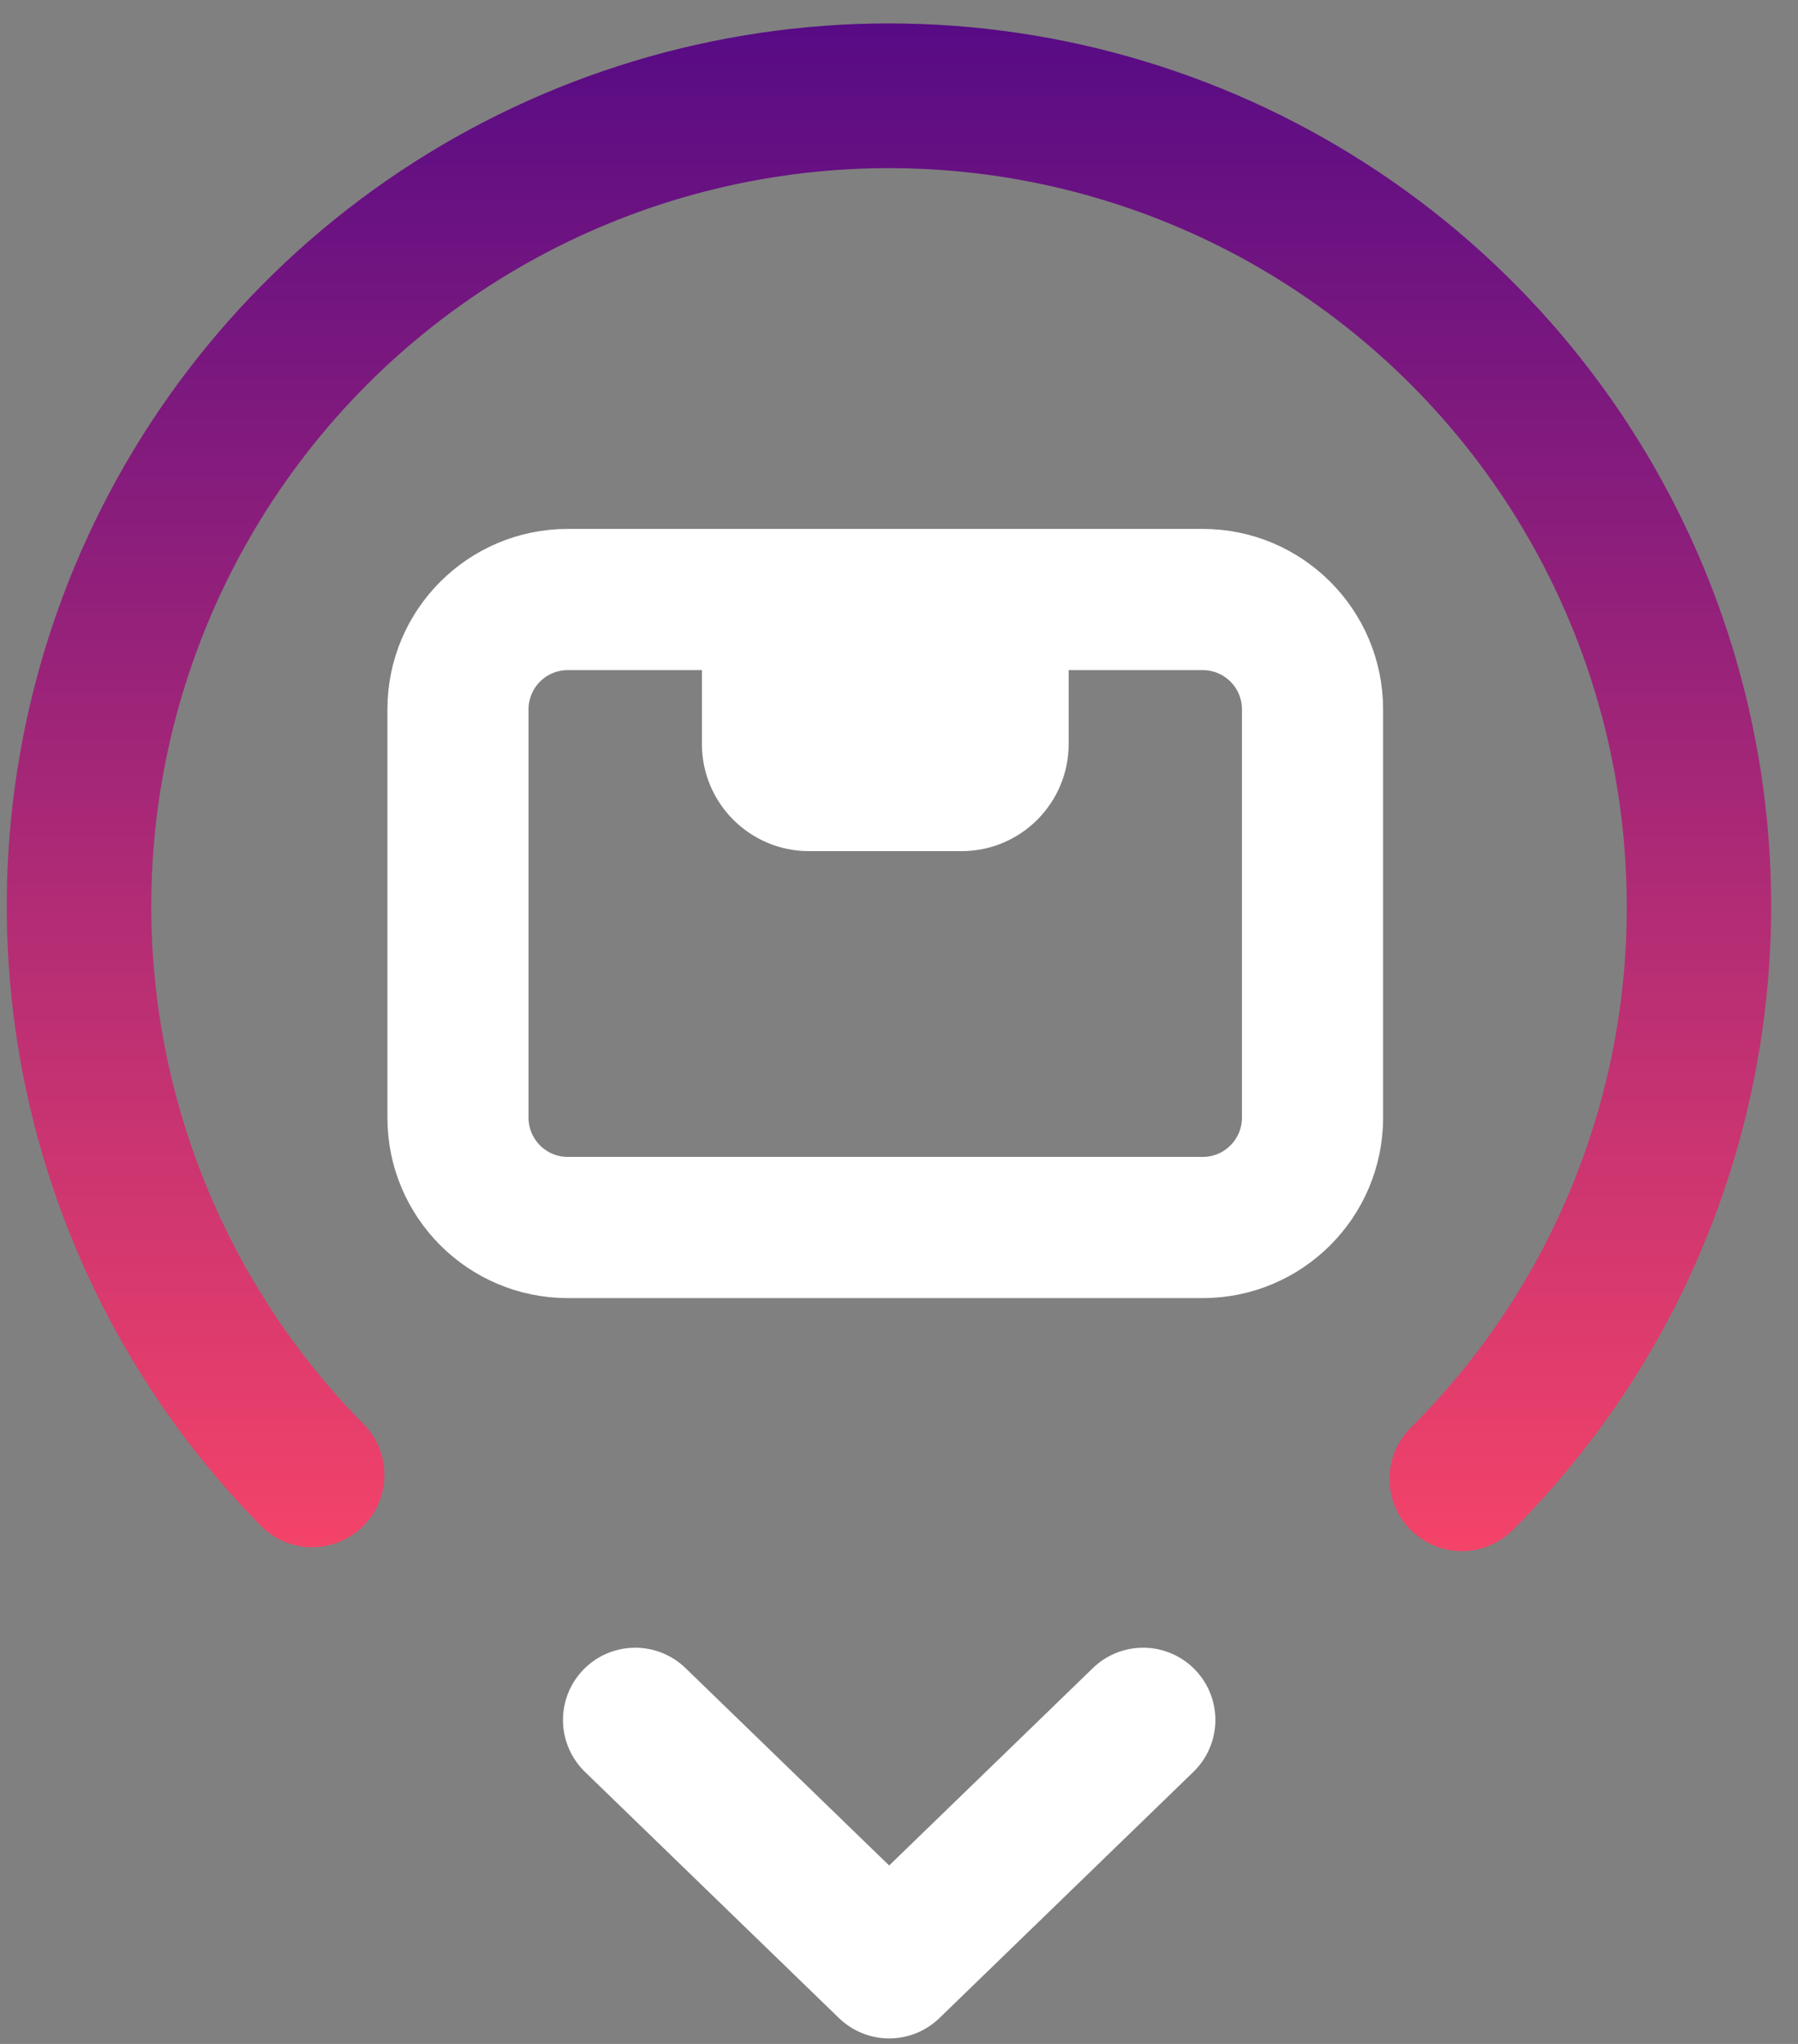
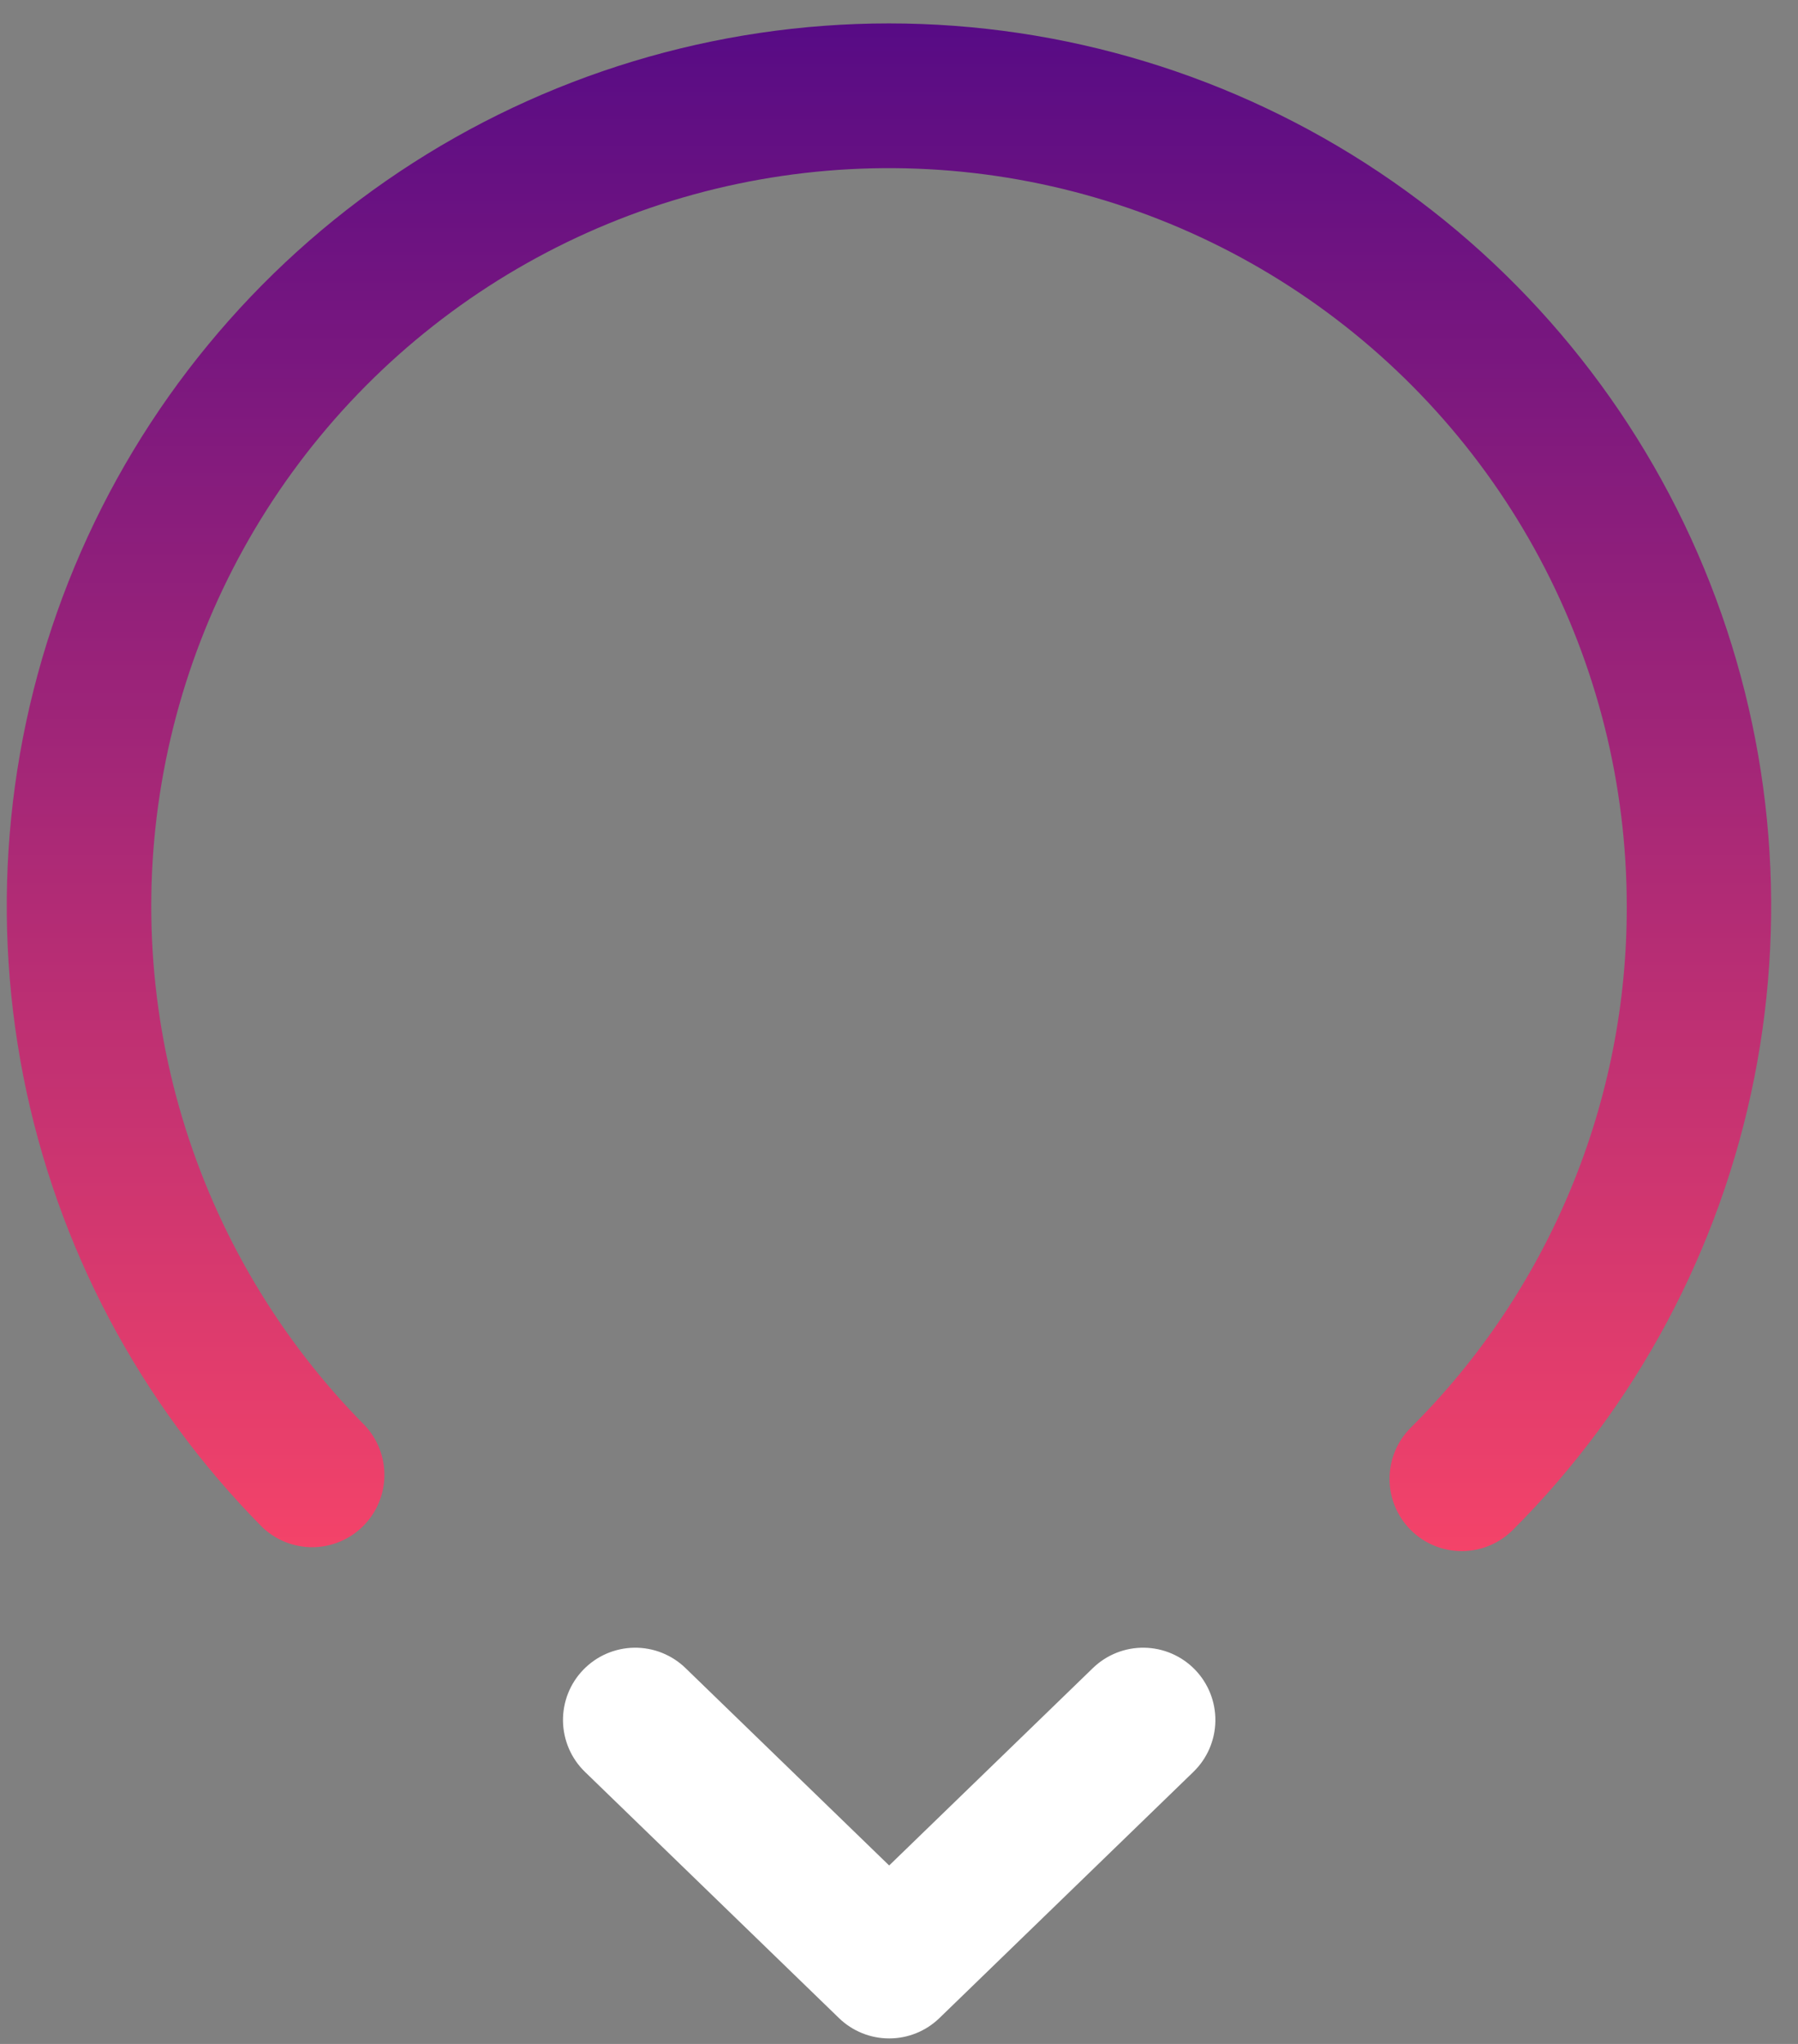
<svg xmlns="http://www.w3.org/2000/svg" width="66" height="75" viewBox="0 0 66 75" fill="none">
  <rect x="0" y="0" width="66" height="75" fill="#808080" stroke="none" />
  <path d="M32.633 0.859C26.239 0.859 19.988 2.752 14.668 6.299C9.348 9.846 5.197 14.889 2.738 20.791C0.28 26.693 -0.377 33.191 0.851 39.466C2.08 45.741 5.138 51.512 9.641 56.052C10.142 56.523 10.806 56.782 11.494 56.773C12.182 56.763 12.839 56.487 13.327 56.002C13.815 55.517 14.096 54.862 14.11 54.174C14.124 53.486 13.87 52.82 13.402 52.316C10.27 49.157 7.965 45.275 6.689 41.014C5.414 36.753 5.208 32.243 6.09 27.883C6.972 23.523 8.914 19.447 11.745 16.016C14.575 12.585 18.208 9.904 22.321 8.21C26.434 6.516 30.901 5.862 35.327 6.304C39.753 6.747 44.002 8.272 47.698 10.747C51.394 13.221 54.424 16.568 56.52 20.492C58.616 24.415 59.712 28.795 59.714 33.243C59.724 36.8 59.028 40.324 57.666 43.61C56.305 46.897 54.305 49.881 51.783 52.389C51.285 52.886 51.006 53.561 51.006 54.264C51.005 54.967 51.285 55.642 51.782 56.14C52.279 56.637 52.953 56.917 53.657 56.917C54.36 56.917 55.035 56.638 55.532 56.141C60.061 51.611 63.144 45.841 64.393 39.56C65.642 33.278 65.001 26.767 62.55 20.851C60.099 14.934 55.949 9.876 50.623 6.318C45.298 2.759 39.038 0.86 32.633 0.859Z" fill="url(#paint0_linear_5907_3883)" />
  <path d="M40.116 61.209L32.639 68.452L25.164 61.209C24.914 60.966 24.618 60.776 24.294 60.647C23.971 60.519 23.625 60.456 23.276 60.461C22.928 60.467 22.585 60.541 22.265 60.679C21.945 60.817 21.656 61.017 21.414 61.267C21.171 61.517 20.98 61.813 20.852 62.136C20.724 62.46 20.661 62.806 20.666 63.154C20.672 63.503 20.746 63.846 20.884 64.166C21.022 64.486 21.222 64.775 21.472 65.017L30.795 74.05C31.289 74.53 31.951 74.798 32.64 74.798C33.329 74.798 33.99 74.53 34.485 74.05L43.807 65.017C44.312 64.528 44.602 63.858 44.613 63.154C44.624 62.451 44.355 61.772 43.866 61.267C43.377 60.762 42.706 60.472 42.003 60.461C41.3 60.45 40.621 60.719 40.116 61.209Z" fill="white" />
-   <path d="M44.148 20.031C47.461 20.031 50.146 22.717 50.147 26.03V41.01C50.147 44.323 47.461 47.009 44.148 47.009H20.843C17.53 47.009 14.844 44.323 14.844 41.01V26.03C14.844 22.717 17.53 20.031 20.843 20.031H44.148ZM20.843 23.966C19.702 23.966 18.778 24.89 18.778 26.03V41.01C18.778 42.15 19.702 43.075 20.843 43.075H44.148C45.288 43.075 46.212 42.15 46.212 41.01V26.03C46.212 24.89 45.288 23.966 44.148 23.966H38.605V27.299C38.605 29.127 37.123 30.609 35.294 30.609H29.699C27.871 30.609 26.388 29.127 26.388 27.299V23.966H20.843Z" fill="white" stroke="white" stroke-width="1.246" />
  <defs>
    <linearGradient id="paint0_linear_5907_3883" x1="32.632" y1="0.859" x2="32.632" y2="56.917" gradientUnits="userSpaceOnUse">
      <stop stop-color="#570B85" />
      <stop offset="1" stop-color="#F44369" />
    </linearGradient>
  </defs>
</svg>